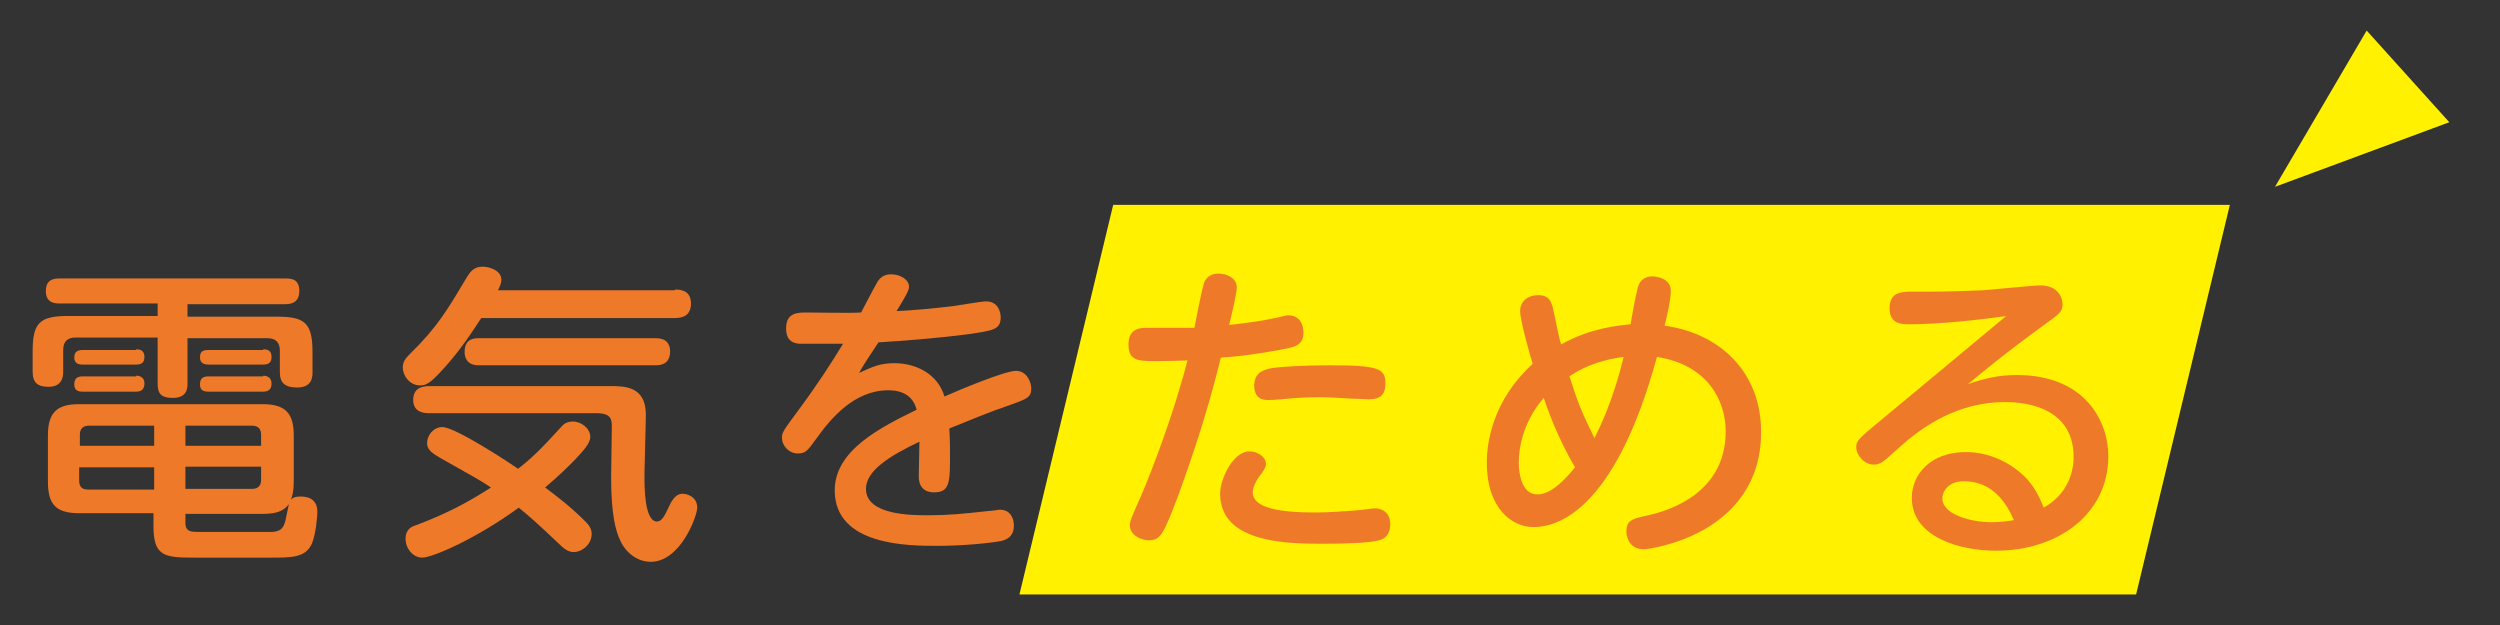
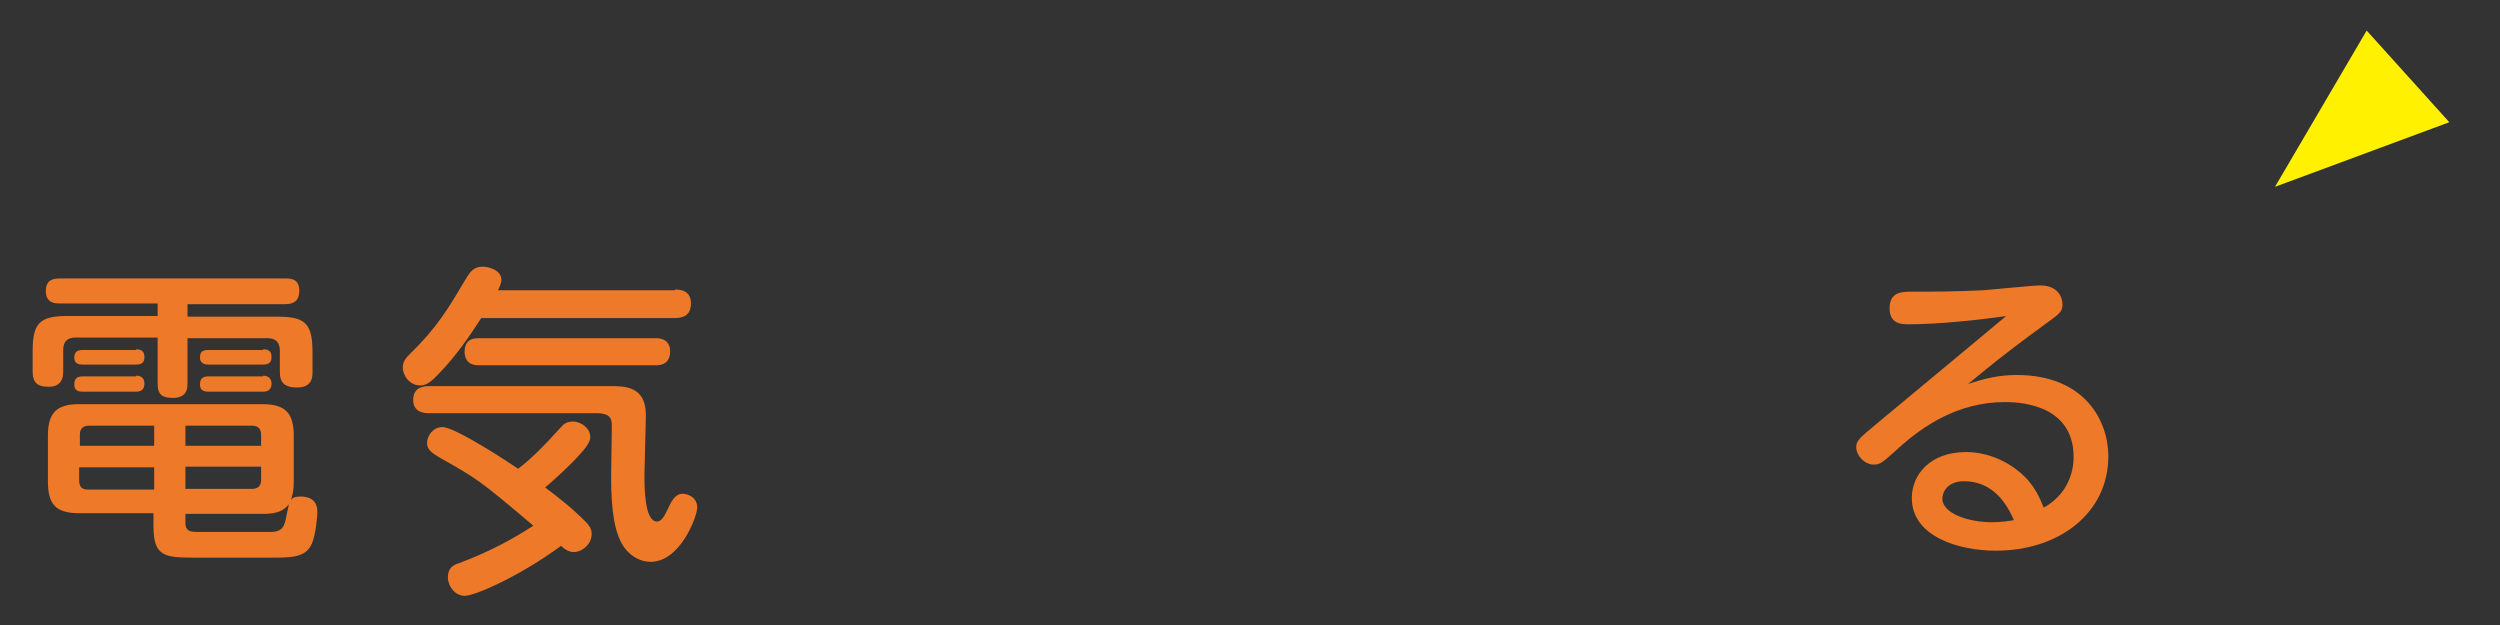
<svg xmlns="http://www.w3.org/2000/svg" version="1.1" id="レイヤー_1" x="0px" y="0px" width="360px" height="90px" viewBox="0 0 360 90" style="enable-background:new 0 0 360 90;" xml:space="preserve">
  <rect x="0" y="0" width="360" height="90" fill="#333333" stroke="none" />
  <style type="text/css">
	.st0{fill:#FFF100;}
	.st1{fill:#EE7A29;}
</style>
  <g>
-     <polygon class="st0" points="321.1,29.5 160.3,29.5 146.8,85.6 307.6,85.6  " />
    <polygon class="st0" points="340.8,4.4 327.6,26.9 352.7,17.6  " />
    <g>
      <g>
        <path class="st1" d="M27,55.2c0,0.6,0,2.1-2.1,2.1c-1.8,0-2.2-0.7-2.2-2.1v-6.6H10.9c-1.2,0-1.8,0.6-1.8,1.8v3.1     c0,0.5,0,2.2-2.1,2.2c-1.6,0-2.3-0.6-2.3-2.2v-2.9c0-4.1,1-5.1,5.1-5.1h12.9v-1.8H8.6c-0.6,0-2,0-2-1.8c0-1.7,1.2-1.8,2-1.8h32.5     c0.9,0,2,0.1,2,1.8c0,1.4-0.8,1.9-2,1.9H27v1.8h12.9c4,0,5.1,0.9,5.1,5.1v2.9c0,0.6,0,2.2-2.2,2.2c-1.7,0-2.5-0.6-2.5-2.2v-3.1     c0-1.2-0.6-1.8-1.8-1.8H27V55.2z M22.2,73.9H11.4c-3.5,0-4.5-1.4-4.5-4.6v-6.6c0-3.4,1.4-4.5,4.5-4.5h26.4c3.3,0,4.5,1.3,4.5,4.5     v6.7c0,1.4-0.2,1.9-0.4,2.6c0.2-0.3,0.5-0.5,1.4-0.5c0.8,0,2.4,0.2,2.4,2.2c0,0.6-0.2,3.2-0.8,4.6c-0.9,2-2.9,2-5.9,2H28     c-4.4,0-5.9-0.2-5.9-4.6V73.9z M19.6,50.3c0.5,0,1.2,0.1,1.2,1.1c0,0.8-0.4,1.1-1.2,1.1h-7.7c-0.5,0-1.2-0.1-1.2-1     c0-0.6,0.2-1.1,1.2-1.1H19.6z M19.6,54.1c0.5,0,1.2,0.2,1.2,1.1c0,0.7-0.3,1.2-1.2,1.2h-7.7c-0.5,0-1.2-0.1-1.2-1     c0-0.7,0.2-1.2,1.2-1.2H19.6z M22.2,70.4v-3.1H11.4v1.9c0,0.9,0.4,1.3,1.3,1.3H22.2z M22.2,64.2v-2.9h-9.4     c-0.7,0-1.3,0.3-1.3,1.3v1.6H22.2z M26.7,64.2h10.9v-1.6c0-0.8-0.4-1.3-1.3-1.3h-9.6V64.2z M26.7,67.3v3.1h9.6     c0.9,0,1.3-0.5,1.3-1.3v-1.9H26.7z M26.7,75.3c0,1.3,0.9,1.3,1.9,1.3c0.7,0,10,0,10.6,0c0.9-0.1,1.7-0.2,2-2.1     c0-0.1,0.4-1.8,0.4-1.9c-0.7,0.9-1.6,1.4-3.8,1.4H26.7V75.3z M37.9,50.3c0.8,0,1.2,0.3,1.2,1.1c0,0.7-0.3,1.1-1.2,1.1H30     c-0.4,0-1.2-0.1-1.2-1c0-0.7,0.2-1.1,1.2-1.1H37.9z M37.9,54.1c0.6,0,1.2,0.3,1.2,1.1c0,0.6-0.2,1.2-1.2,1.2H30     c-0.5,0-1.2-0.1-1.2-1c0-0.7,0.2-1.2,1.2-1.2H37.9z" />
-         <path class="st1" d="M97.2,41.7c0.6,0,2.3,0,2.3,2c0,1.6-1,2.1-2.3,2.1H69.3c-1.8,2.8-3.7,5.5-6,7.9c-1.4,1.5-2,1.8-2.8,1.8     c-1.5,0-2.5-1.4-2.5-2.6c0-0.8,0.4-1.3,1-1.9c4-3.9,5.5-6.5,8.3-11.2c0.4-0.6,0.9-1.4,2.2-1.4c0.9,0,2.7,0.5,2.7,1.9     c0,0.6-0.4,1.3-0.5,1.5H97.2z M63.5,66c-1-0.6-2-1.1-2-2.2c0-1.1,0.9-2.3,2.2-2.3c1.9,0,9.9,5.3,10.9,6c1.6-1.2,3.3-2.8,6.1-5.9     c0.4-0.5,0.9-0.9,1.8-0.9c1.2,0,2.5,1,2.5,2.2c0,1-1.1,2.1-2.3,3.4c-0.9,0.9-2.2,2.2-4.2,3.9c1.6,1.2,3.6,2.7,5.8,4.9     c0.7,0.7,0.9,1.2,0.9,1.8c0,1.5-1.4,2.6-2.6,2.6c-0.8,0-1.5-0.6-1.8-0.9c-3.8-3.6-4.3-4-6.1-5.5c-6,4.4-12.4,7.2-13.9,7.2     c-1.3,0-2.4-1.3-2.4-2.7s0.9-1.8,1.6-2c4.5-1.7,7.6-3.4,10.7-5.4C68.9,69,68.6,68.9,63.5,66z M61.8,59.5c-0.5,0-2.3,0-2.3-1.9     c0-1.6,1.1-2,2.3-2h26.1c2,0,5.1,0,5.1,4.1c0,1.4-0.2,7.5-0.2,8.7c0,1.7,0,6.7,1.8,6.7c0.7,0,1.1-0.8,1.8-2.3     c0.7-1.5,1.4-1.7,1.9-1.7c0.6,0,2.1,0.4,2.1,2c0,1.2-2.4,7.8-6.7,7.8c-1.9,0-3.6-1.3-4.4-3.1c-0.6-1.3-1.3-3.5-1.3-9.1     c0-0.9,0.1-7.2,0.1-7.2c0-1,0-2-2.2-2H61.8z M68.9,52.6c-1.7,0-2-1.2-2-1.9c0-1.2,0.5-2,2-2h25.6c1.4,0,2,0.8,2,1.9     c0,1.3-0.7,2-2,2H68.9z" />
-         <path class="st1" d="M123.7,53.7c2-0.9,3-1.4,5.1-1.4c3.3,0,6.3,1.7,7.2,4.8c2-0.9,8.7-3.7,10.3-3.7s2.2,1.7,2.2,2.5     c0,1.3-0.5,1.5-3,2.4c-3,1-5.8,2.2-8.8,3.4c0.1,1.4,0.1,3.2,0.1,3.7c0,4,0,5.5-2.3,5.5c-1.5,0-2.2-0.9-2.2-2.3     c0-0.8,0.1-4.3,0.1-5c-4.4,2.1-7.7,4.2-7.7,6.8c0,3.8,6.6,3.8,9,3.8c2.7,0,4.9-0.2,8.5-0.6c1.3-0.1,1.5-0.2,1.8-0.2     c1.4,0,2,1.1,2,2.3s-0.6,1.9-1.8,2.2c-1.6,0.3-5.4,0.7-9.2,0.7c-4.2,0-14.8,0-14.8-8c0-5.8,6.7-9.1,11.8-11.6     c-0.3-1.1-1.1-2.8-4.1-2.8c-4.9,0-8.3,4.1-10.3,6.9c-1.3,1.8-1.6,2.2-2.7,2.2c-1.3,0-2.3-1.1-2.3-2.3c0-0.7,0.2-1,2.2-3.7     c2.9-3.9,4.7-6.7,6.6-9.8c-3.3,0-5.7,0-6.3,0c-1.3-0.1-1.9-0.8-1.9-2.2c0-1.9,1.1-2.3,2.7-2.3c1.3,0,7,0.1,8.1,0     c0.4-0.7,1.8-3.5,2.4-4.5c0.3-0.4,0.8-1,1.9-1c1.4,0,2.6,0.8,2.6,1.8c0,0.5-0.5,1.4-1.8,3.5c2.4-0.1,5.4-0.4,8-0.7     c0.8-0.1,4.2-0.7,4.9-0.7c1.7,0,2.1,1.5,2.1,2.3c0,1.8-1.2,1.9-4.5,2.4c-4.5,0.6-9.8,1-13.1,1.2     C125.5,50.8,124.3,52.6,123.7,53.7z" />
-         <path class="st1" d="M169.8,71c-2.3,6.1-2.7,6.8-4.4,6.8c-0.9,0-2.7-0.6-2.7-2.2c0-0.5,0.1-0.8,1.7-4.4     c1.4-3.3,4.5-11.2,6.6-19.3c-2.4,0.1-4.4,0.1-4.9,0.1c-2.4,0-3.6-0.2-3.6-2.4c0-1.7,0.9-2.4,2.5-2.4c1.4,0,5.9,0,7,0     c0.2-1,1-5.3,1.4-6.5c0.2-0.5,0.7-1.3,2-1.3c1.4,0,2.7,0.7,2.7,2c0,0.8-0.8,4.2-1.1,5.4c2.6-0.3,4.8-0.6,6.6-1     c0.3,0,1.5-0.4,1.9-0.4c1.7,0,2.2,1.4,2.2,2.5c0,1.7-1.2,2-2,2.2c-1.8,0.4-6.4,1.2-9.9,1.4C173.7,60.1,171.4,66.5,169.8,71z      M179.9,65c1.2,0,2.4,0.8,2.4,1.8c0,0.5-0.4,1.1-1.1,2c-0.4,0.6-0.8,1.4-0.8,2.1c0,2.3,4,2.9,9,2.9c2,0,4.5-0.2,5.9-0.3     c0.4,0,2.3-0.3,2.7-0.3c0.9,0,2.2,0.5,2.2,2.3c0,1-0.4,2-1.6,2.3c-1.4,0.4-5.2,0.5-8,0.5c-4.9,0-14.9,0-14.9-7.2     C175.7,68.9,177.6,65,179.9,65z M183.2,53c1.3-0.2,4.8-0.4,8.3-0.4c7.1,0,8,0.5,8,2.6c0,1.6-0.7,2.3-2.4,2.3     c-0.2,0-2.1-0.1-2.5-0.1c-1.8-0.1-3.3-0.2-4.5-0.2c-1.8,0-3.9,0.1-5.6,0.3c-1.3,0.1-1.4,0.1-1.8,0.1c-0.7,0-2.1,0-2.1-2.2     C180.7,53.9,181.5,53.3,183.2,53z" />
-         <path class="st1" d="M220.8,75.9c-3,0-6.7-2.6-6.7-9.3c0-3,0.9-9,6.6-14.2c-0.5-1.7-1.8-6.3-1.8-7.6c0-1.5,1.2-2.3,2.6-2.3     c1.3,0,1.8,0.6,2.1,1.8c0.2,0.7,0.9,4.5,1.2,5.3c4.1-2.3,7.9-2.7,10-2.9c0.2-1.2,0.6-3.5,1-5.1c0.3-1.5,1.4-1.8,2.1-1.8     c0.9,0,2.7,0.4,2.7,2.1c0,1-0.4,3.1-0.9,5c8,1.1,13.9,6.7,13.9,15.3c0,14.9-16.2,16.9-16.9,16.9c-1.8,0-2.5-1.4-2.5-2.6     c0-1.5,0.8-1.8,2.7-2.2c2.4-0.5,11.6-2.7,11.6-12.2c0-4.5-2.7-9.6-9.9-10.7C232.4,74.1,223.9,75.9,220.8,75.9z M222.3,57.3     c-2.8,3.2-3.6,6.9-3.6,9.3c0,1.3,0.3,4.6,2.7,4.6c2.2,0,4.5-2.8,5.4-3.9C224.3,63,222.9,59.1,222.3,57.3z M226,54.2     c1.2,3.8,1.8,5.2,3.6,8.9c0.7-1.4,2.7-5.4,4.2-11.7C229.8,51.9,227.3,53.3,226,54.2z" />
+         <path class="st1" d="M97.2,41.7c0.6,0,2.3,0,2.3,2c0,1.6-1,2.1-2.3,2.1H69.3c-1.8,2.8-3.7,5.5-6,7.9c-1.4,1.5-2,1.8-2.8,1.8     c-1.5,0-2.5-1.4-2.5-2.6c0-0.8,0.4-1.3,1-1.9c4-3.9,5.5-6.5,8.3-11.2c0.4-0.6,0.9-1.4,2.2-1.4c0.9,0,2.7,0.5,2.7,1.9     c0,0.6-0.4,1.3-0.5,1.5H97.2z M63.5,66c-1-0.6-2-1.1-2-2.2c0-1.1,0.9-2.3,2.2-2.3c1.9,0,9.9,5.3,10.9,6c1.6-1.2,3.3-2.8,6.1-5.9     c0.4-0.5,0.9-0.9,1.8-0.9c1.2,0,2.5,1,2.5,2.2c0,1-1.1,2.1-2.3,3.4c-0.9,0.9-2.2,2.2-4.2,3.9c1.6,1.2,3.6,2.7,5.8,4.9     c0.7,0.7,0.9,1.2,0.9,1.8c0,1.5-1.4,2.6-2.6,2.6c-0.8,0-1.5-0.6-1.8-0.9c-6,4.4-12.4,7.2-13.9,7.2     c-1.3,0-2.4-1.3-2.4-2.7s0.9-1.8,1.6-2c4.5-1.7,7.6-3.4,10.7-5.4C68.9,69,68.6,68.9,63.5,66z M61.8,59.5c-0.5,0-2.3,0-2.3-1.9     c0-1.6,1.1-2,2.3-2h26.1c2,0,5.1,0,5.1,4.1c0,1.4-0.2,7.5-0.2,8.7c0,1.7,0,6.7,1.8,6.7c0.7,0,1.1-0.8,1.8-2.3     c0.7-1.5,1.4-1.7,1.9-1.7c0.6,0,2.1,0.4,2.1,2c0,1.2-2.4,7.8-6.7,7.8c-1.9,0-3.6-1.3-4.4-3.1c-0.6-1.3-1.3-3.5-1.3-9.1     c0-0.9,0.1-7.2,0.1-7.2c0-1,0-2-2.2-2H61.8z M68.9,52.6c-1.7,0-2-1.2-2-1.9c0-1.2,0.5-2,2-2h25.6c1.4,0,2,0.8,2,1.9     c0,1.3-0.7,2-2,2H68.9z" />
        <path class="st1" d="M274.9,46.7c-1,0-2.8,0-2.8-2.3c0-2.4,1.8-2.4,3.3-2.4c3.5,0,5.5,0,10.2-0.2c1.3-0.1,7.2-0.7,8.2-0.7     c2.6,0,3.2,1.8,3.2,2.7c0,1.1-0.3,1.3-2.8,3.1c-6.3,4.6-8.1,6.2-10.8,8.4c2.4-0.8,4.4-1.3,7-1.3c9.8,0,13.2,6.6,13.2,11.7     c0,8.2-7.1,13.6-16.2,13.6c-5.3,0-12.1-2-12.1-7.6c0-3.3,2.6-6.6,7.8-6.6c3.2,0,6.5,1.4,8.9,4c1.1,1.3,1.7,2.5,2.3,4     c4.3-2.4,4.3-6.6,4.3-7.3c0-7.9-8.5-7.9-9.9-7.9c-6.7,0-11.8,3.4-15.5,6.8c-2.2,2-2.5,2.2-3.4,2.2c-1.3,0-2.5-1.3-2.5-2.5     c0-0.9,0.3-1.2,3.2-3.6c6-5,12.3-10.2,18.4-15.3C284.9,46.1,278.9,46.7,274.9,46.7z M282.8,69.3c-2.3,0-3.1,1.5-3.1,2.5     c0,2.2,3.9,3.4,7.1,3.4c1.5,0,2.6-0.2,3.2-0.3C288.5,71.4,286.2,69.3,282.8,69.3z" />
      </g>
    </g>
  </g>
</svg>